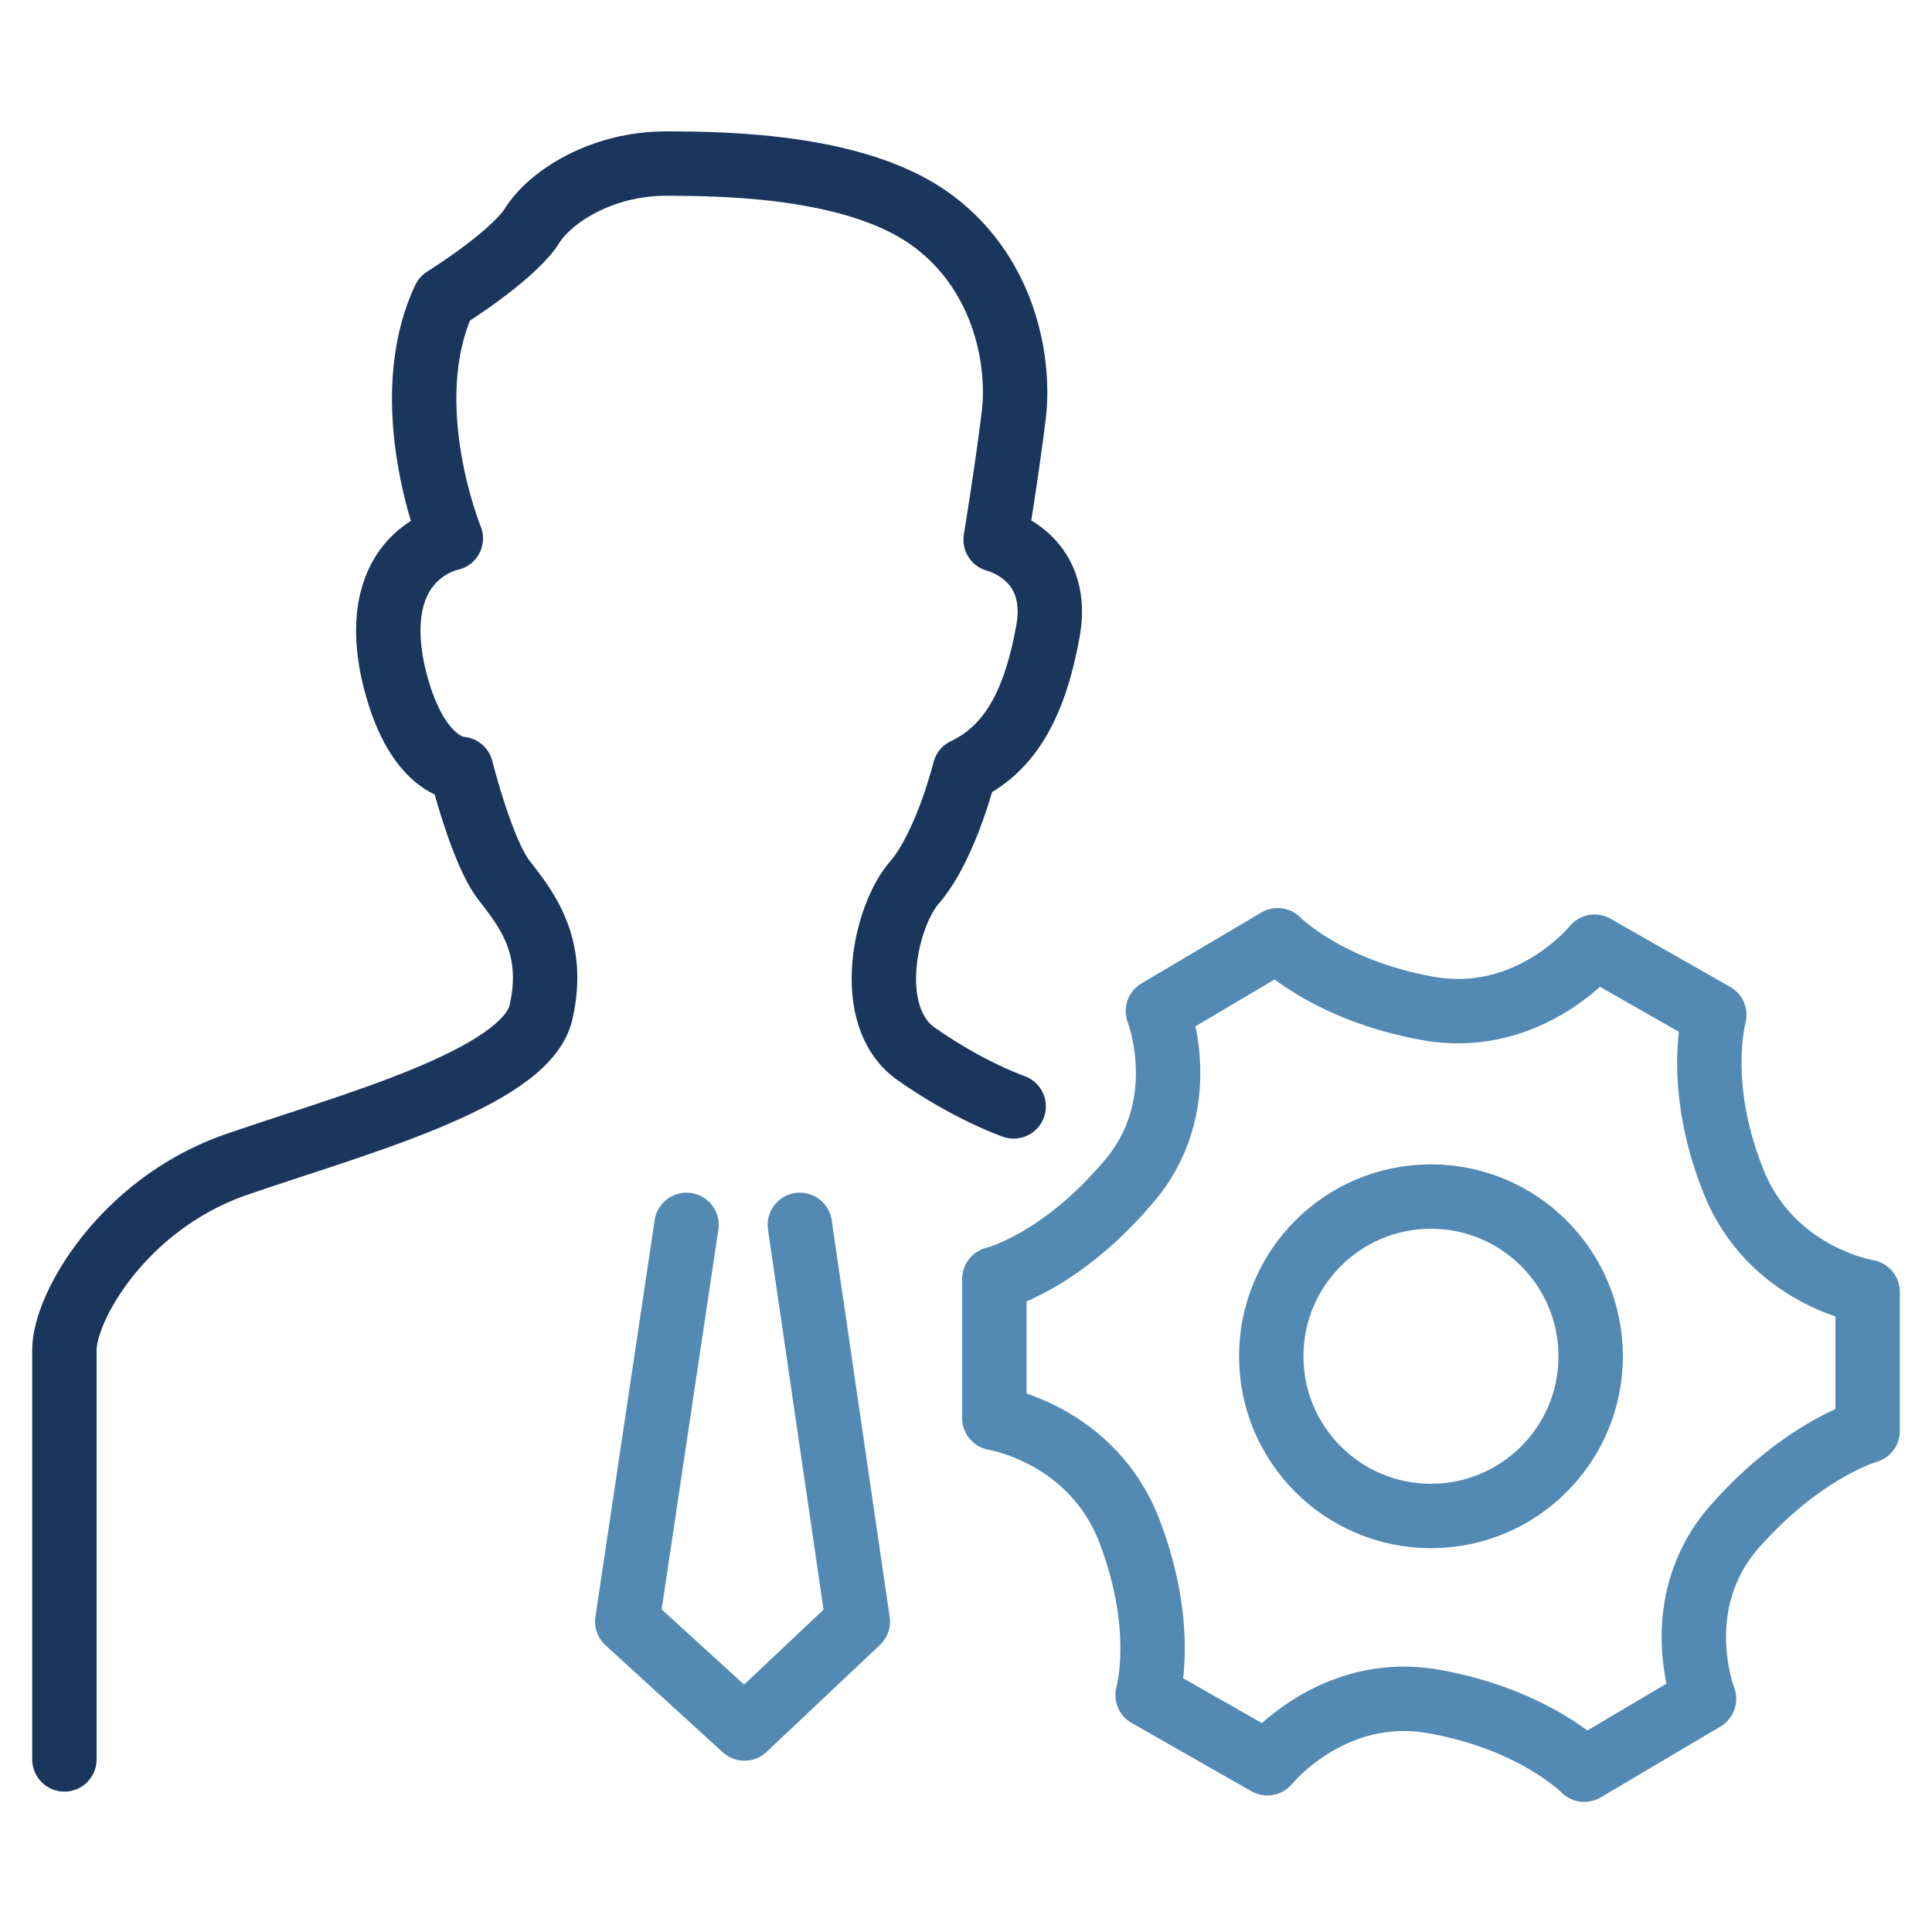
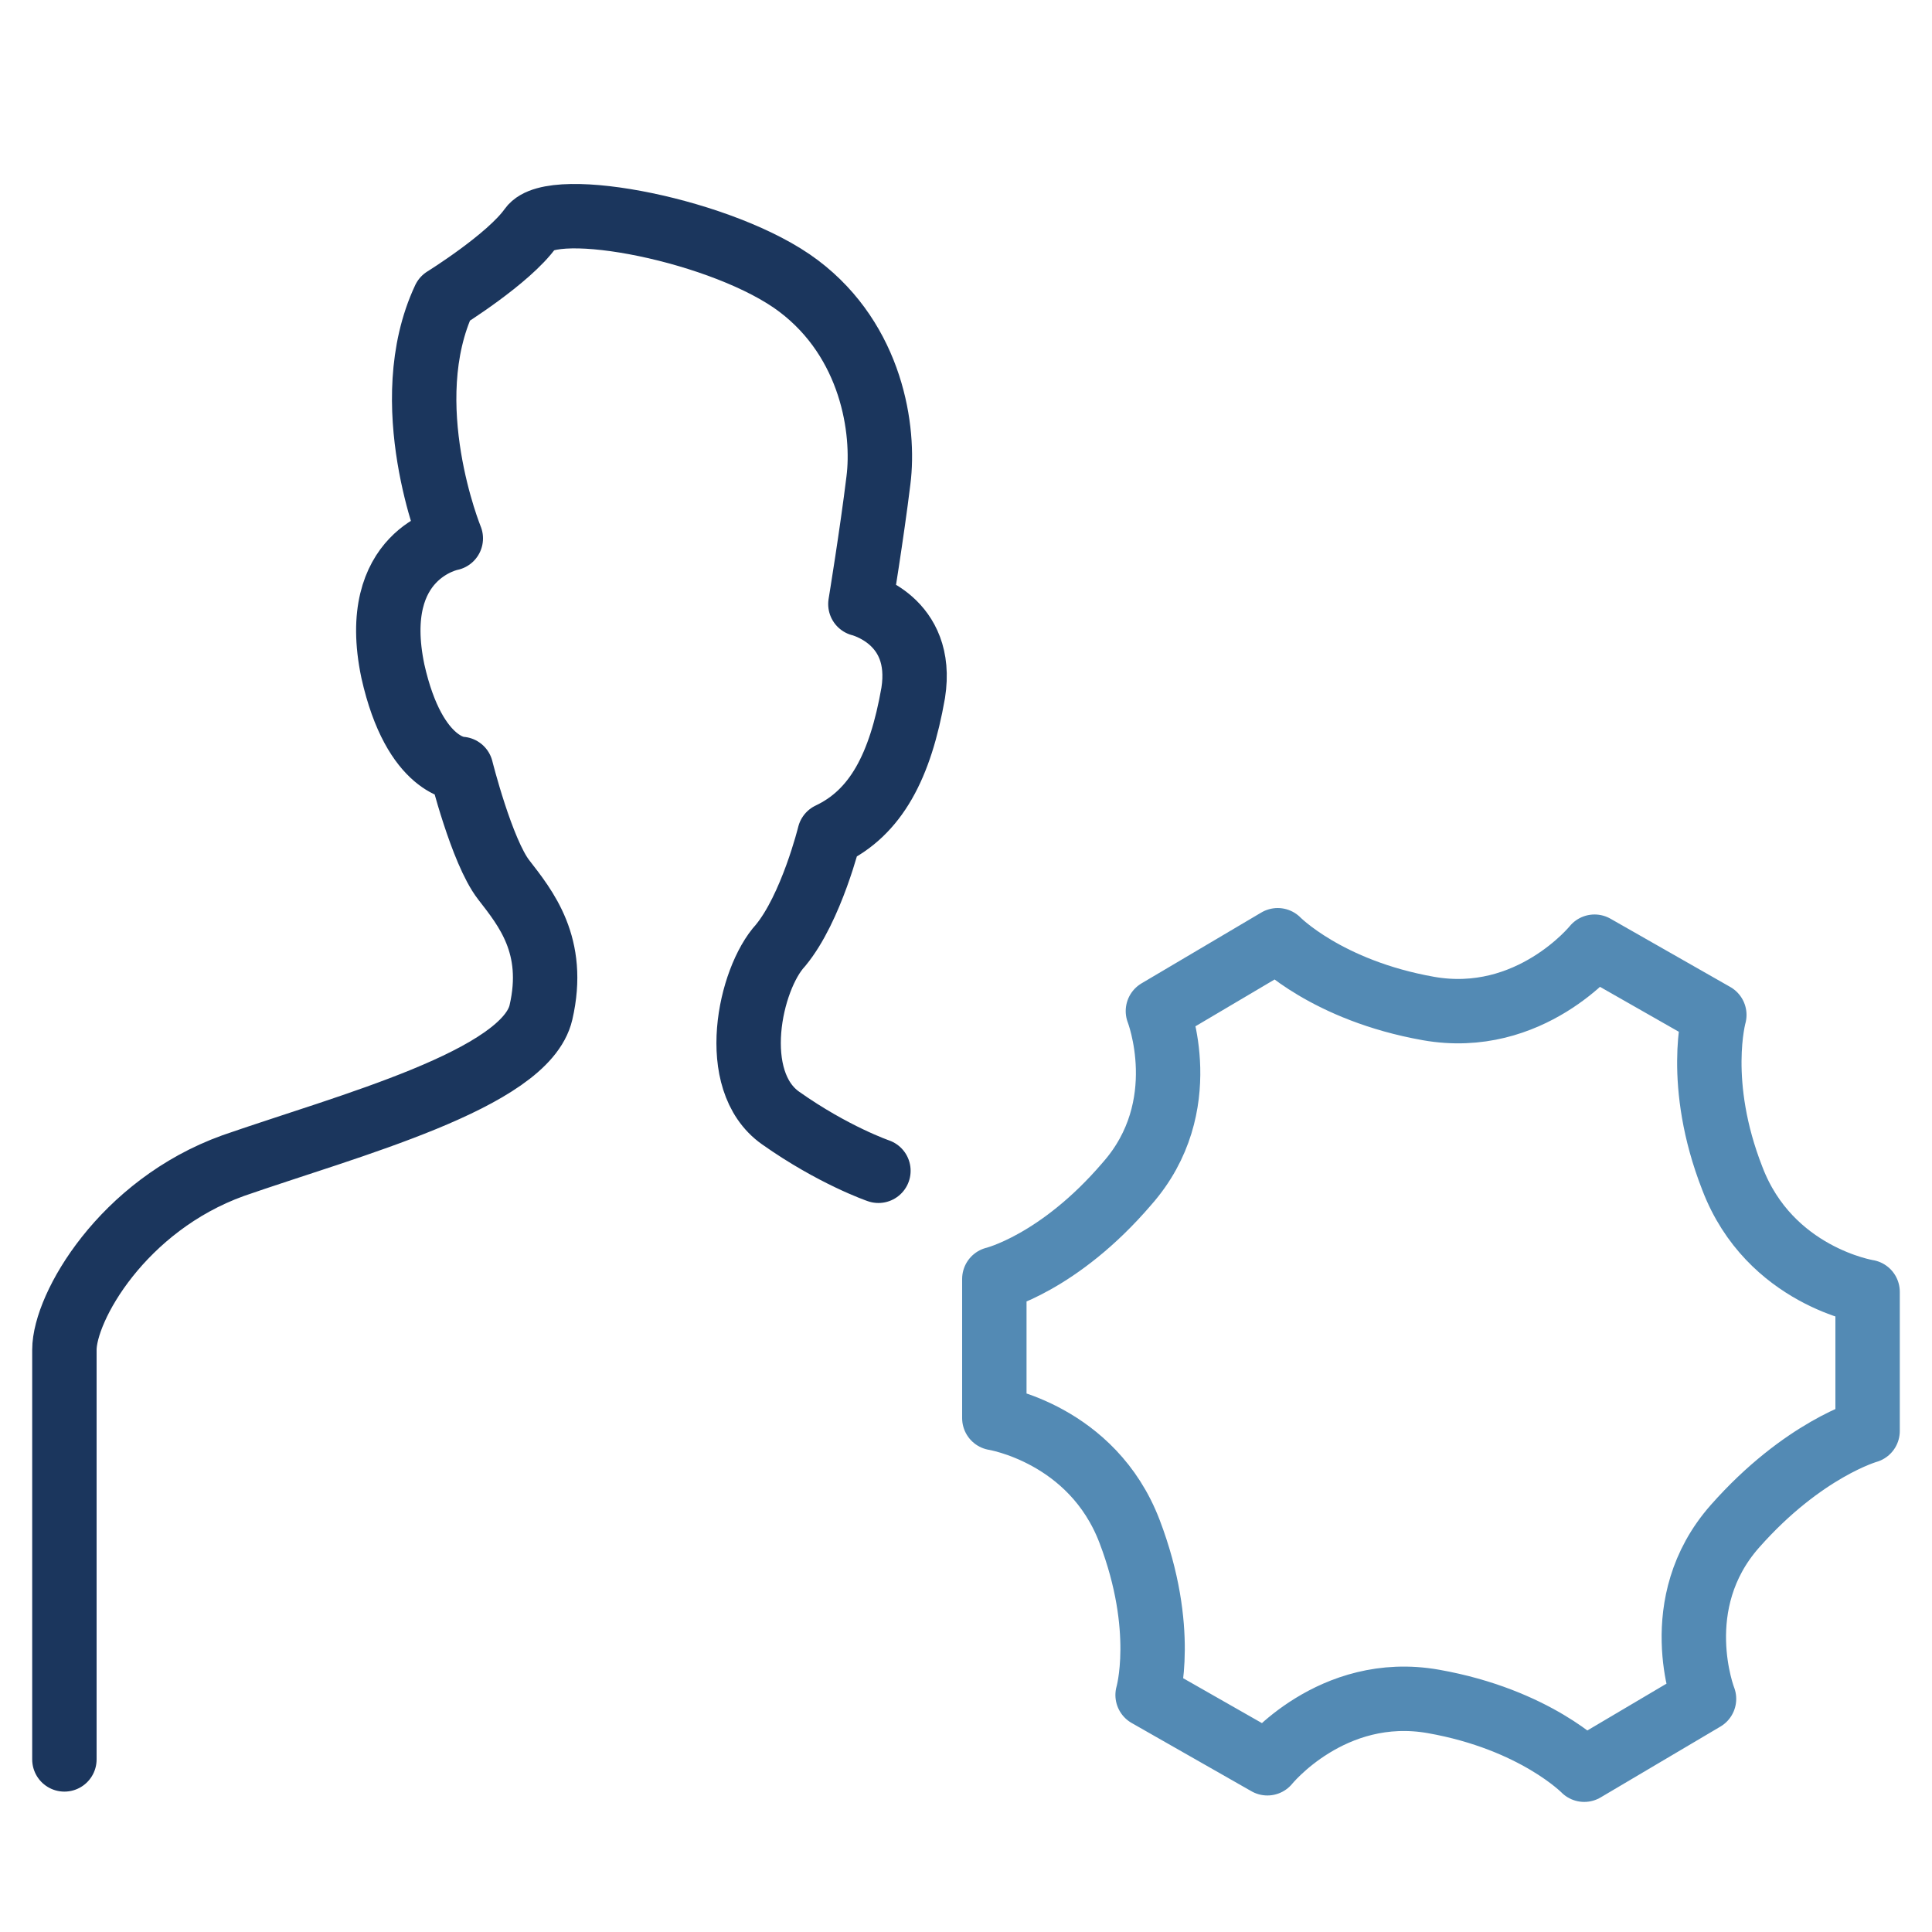
<svg xmlns="http://www.w3.org/2000/svg" version="1.1" x="0px" y="0px" viewBox="0 0 150 150" style="enable-background:new 0 0 150 150;" xml:space="preserve">
  <g>
-     <path style="fill:none;stroke:#1B365D;stroke-width:5;stroke-linecap:round;stroke-linejoin:round;stroke-miterlimit:10;" d="   M5,136.6c0,0,0-28.4,0-31.8c0-3.3,4.5-11.2,13.1-14.3C27,87.4,40.8,83.8,42,78.6s-1.2-8.1-2.9-10.3c-1.7-2.2-3.3-8.6-3.3-8.6   s-3.6,0-5.3-7.6c-1.9-9.1,4.5-10.3,4.5-10.3s-4.3-10.5-0.5-18.6c0,0,5-3.1,6.7-5.5c1.4-2.4,5.5-5,10.5-5s15.1,0.2,20.8,4.5   c5.7,4.3,6.7,11.2,6.2,15.1c-0.5,4.1-1.4,9.6-1.4,9.6s5,1.2,4.1,6.9c-1,5.7-2.9,9.3-6.5,11c0,0-1.4,5.7-3.8,8.6   c-2.4,2.6-4.1,10.5,0,13.4c4.1,2.9,7.6,4.1,7.6,4.1" />
-     <polyline style="fill:none;stroke:#538AB4;stroke-width:5;stroke-linecap:round;stroke-linejoin:round;stroke-miterlimit:10;" points="   62.1,95.1 66.6,125.9 57.8,134.2 48.7,125.9 53.3,95.1  " />
+     <path style="fill:none;stroke:#1B365D;stroke-width:5;stroke-linecap:round;stroke-linejoin:round;stroke-miterlimit:10;" d="   M5,136.6c0,0,0-28.4,0-31.8c0-3.3,4.5-11.2,13.1-14.3C27,87.4,40.8,83.8,42,78.6s-1.2-8.1-2.9-10.3c-1.7-2.2-3.3-8.6-3.3-8.6   s-3.6,0-5.3-7.6c-1.9-9.1,4.5-10.3,4.5-10.3s-4.3-10.5-0.5-18.6c0,0,5-3.1,6.7-5.5s15.1,0.2,20.8,4.5   c5.7,4.3,6.7,11.2,6.2,15.1c-0.5,4.1-1.4,9.6-1.4,9.6s5,1.2,4.1,6.9c-1,5.7-2.9,9.3-6.5,11c0,0-1.4,5.7-3.8,8.6   c-2.4,2.6-4.1,10.5,0,13.4c4.1,2.9,7.6,4.1,7.6,4.1" />
    <path style="fill:none;stroke:#538AB4;stroke-width:5;stroke-linecap:round;stroke-linejoin:round;stroke-miterlimit:10;" d="   M133.1,78.8l-9.3-5.3c0,0-5,6.2-12.9,4.8c-7.9-1.4-11.7-5.3-11.7-5.3l-9.3,5.5c0,0,2.9,7.4-2.4,13.4c-5.3,6.2-10.3,7.4-10.3,7.4   v10.8c0,0,7.6,1.2,10.5,8.8c2.9,7.6,1.4,12.7,1.4,12.7l9.3,5.3c0,0,5-6.2,12.9-4.8s11.7,5.3,11.7,5.3l9.3-5.5c0,0-2.9-7.4,2.4-13.4   c5.3-6,10.3-7.4,10.3-7.4v-10.8c0,0-7.6-1.2-10.5-8.8C131.6,84.1,133.1,78.8,133.1,78.8" />
-     <circle style="fill:none;stroke:#538AB4;stroke-width:5;stroke-linecap:round;stroke-linejoin:round;stroke-miterlimit:10;" cx="111.1" cy="105.3" r="12.4" />
  </g>
</svg>